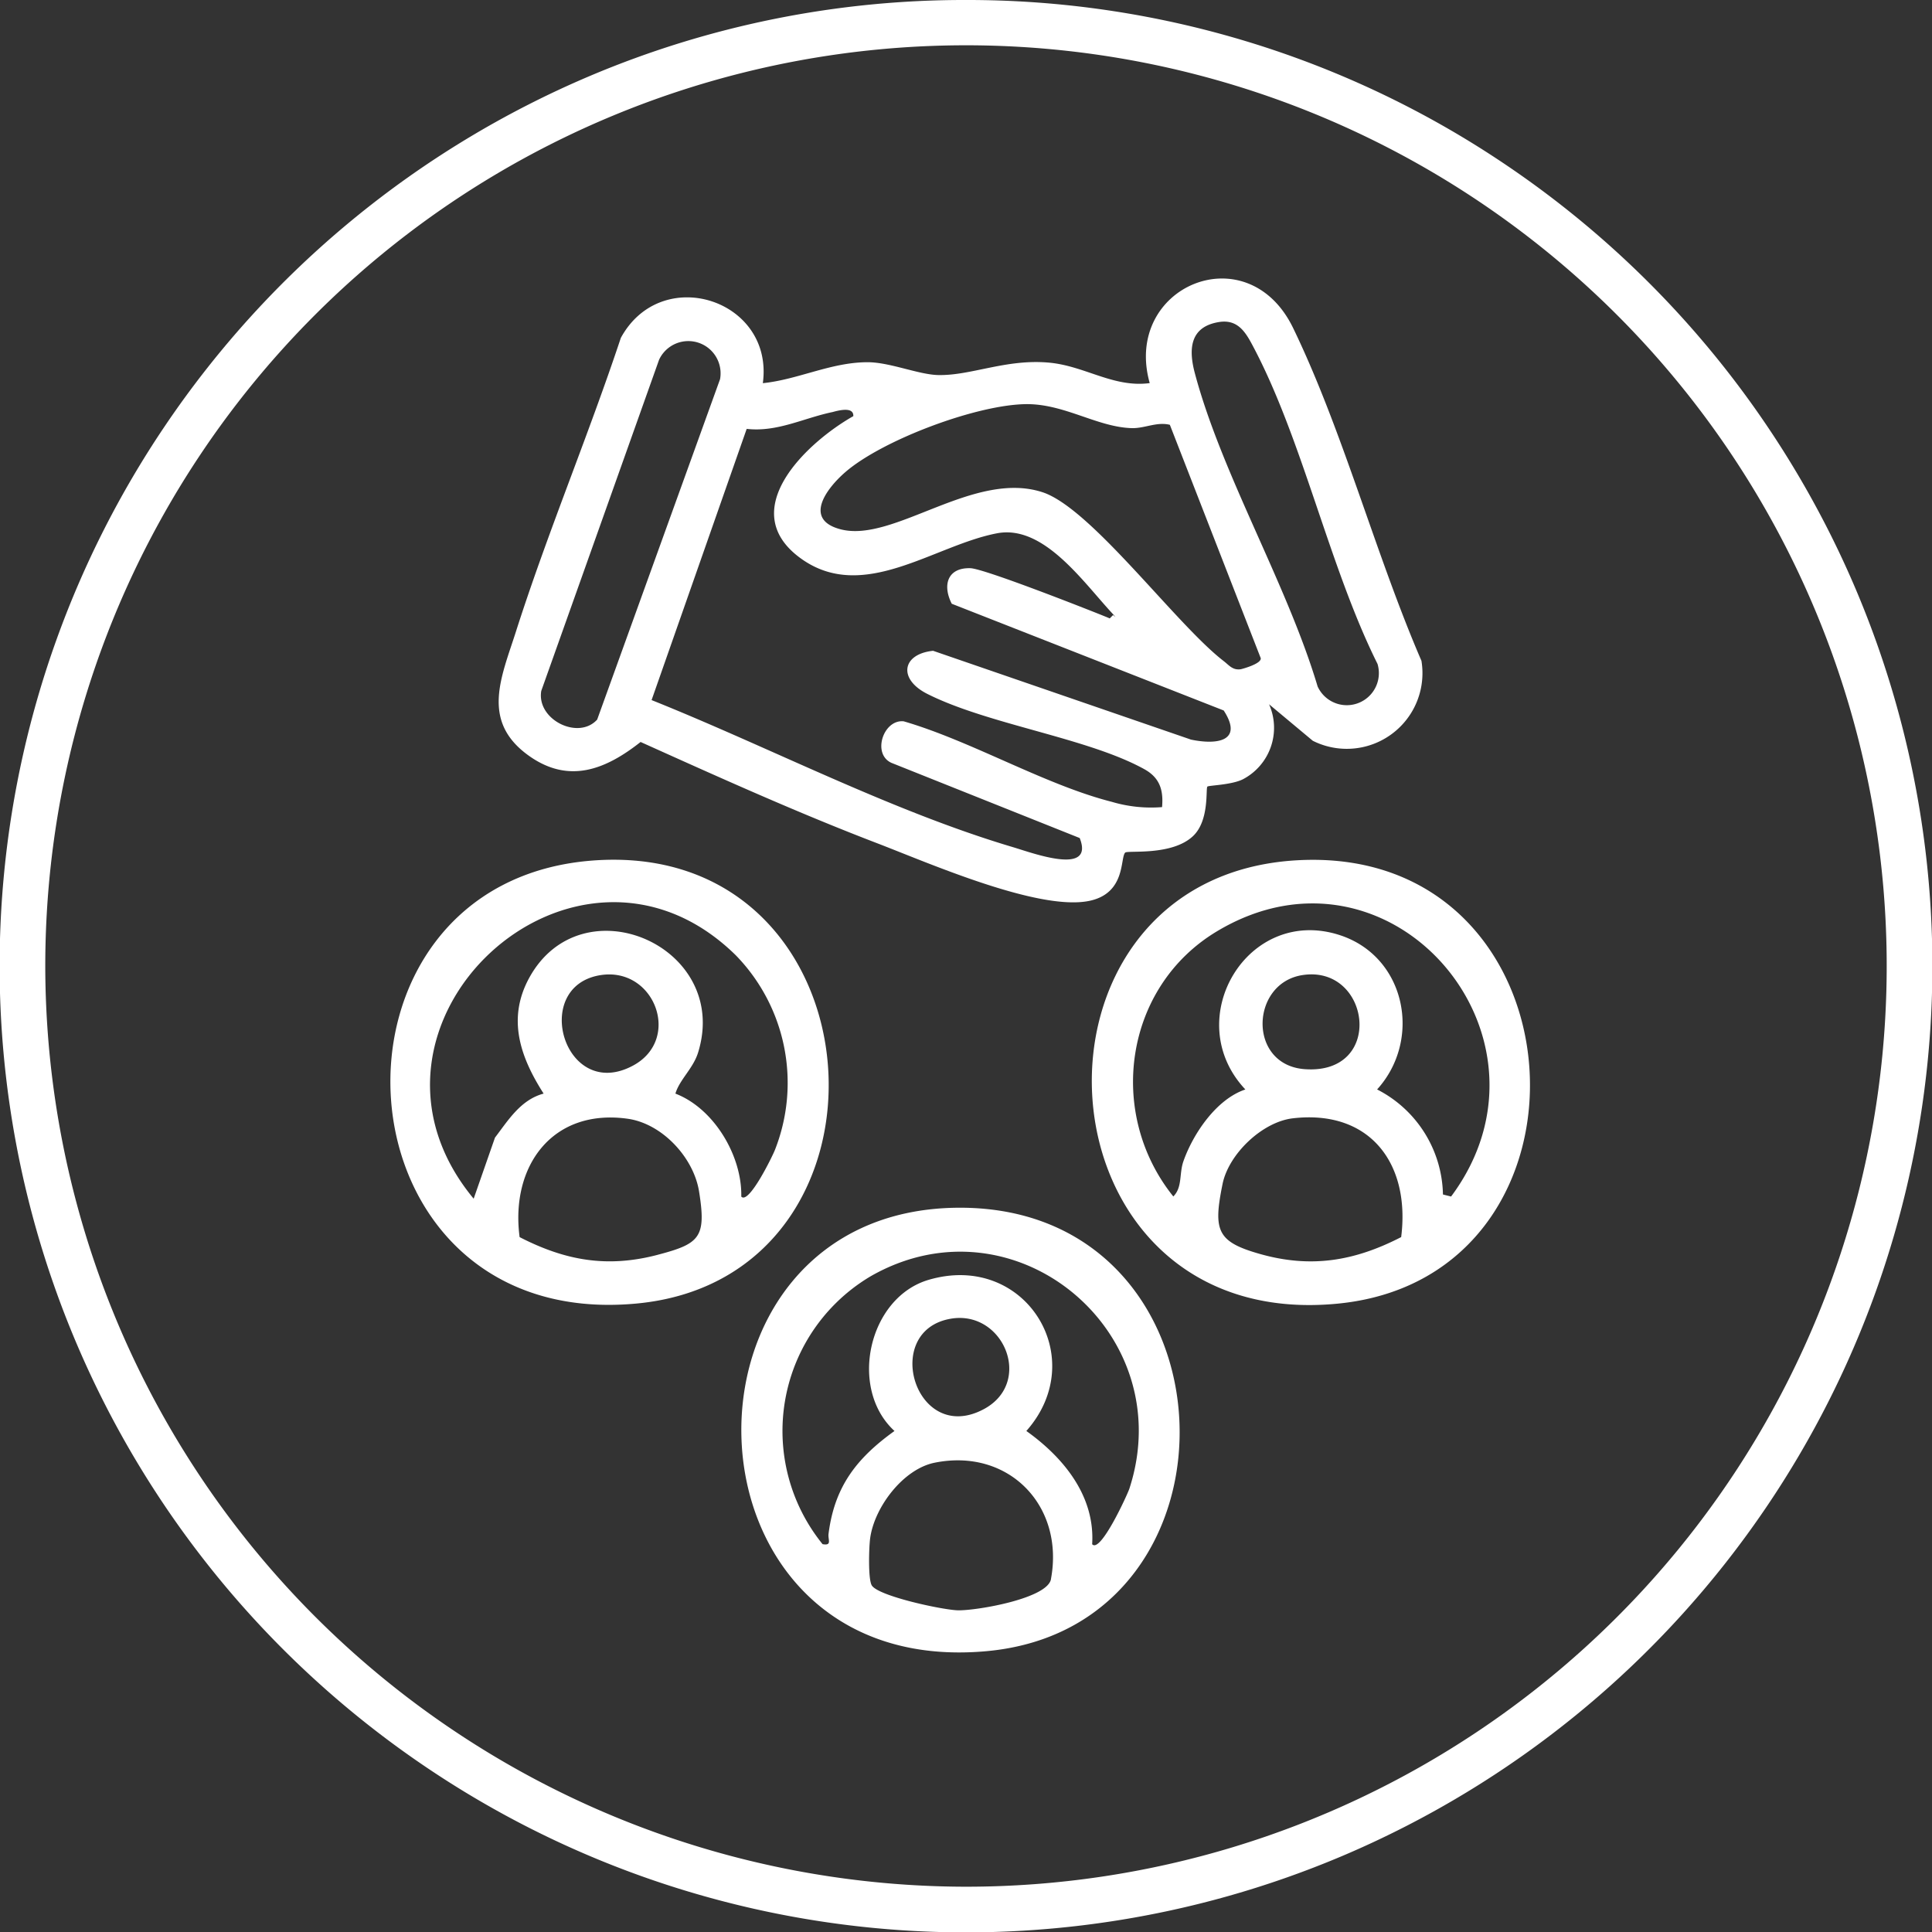
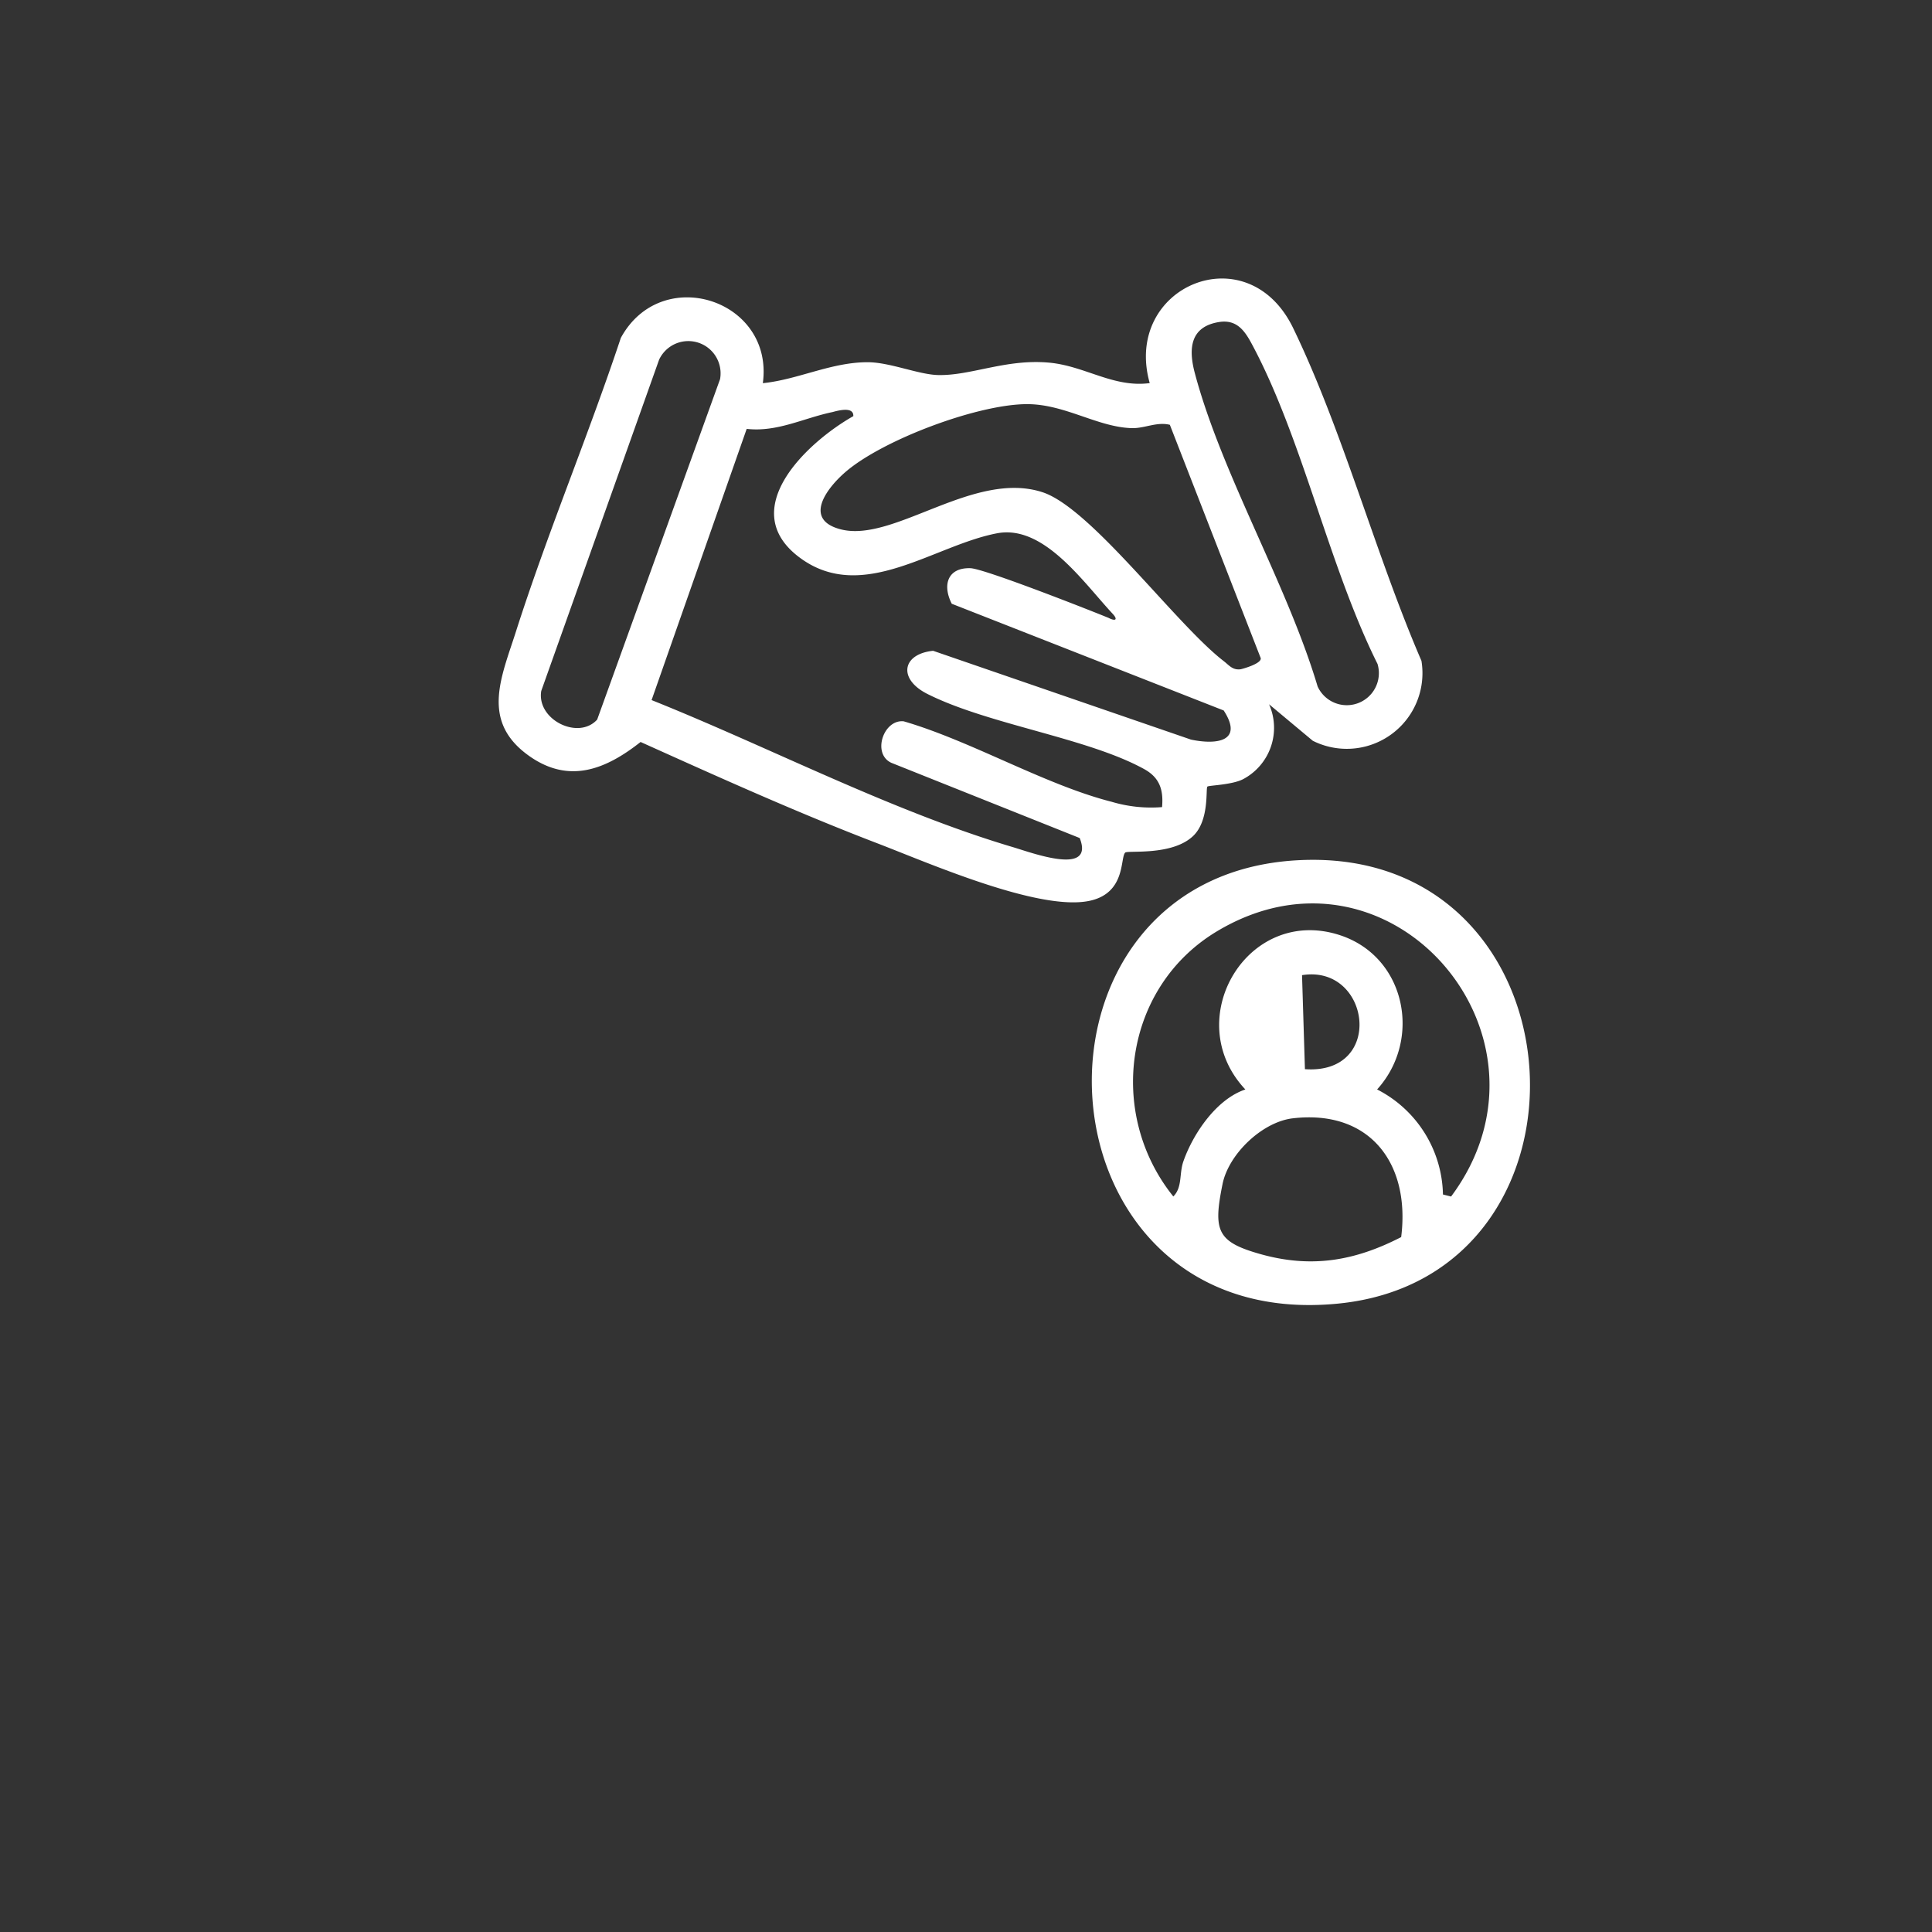
<svg xmlns="http://www.w3.org/2000/svg" width="200" height="200" viewBox="0 0 200 200">
  <rect x="0" y="0" width="200" height="200" fill="#333333" stroke="none" />
  <g transform="translate(-8457 -1807)">
    <g transform="translate(8457 1807)">
-       <path d="M98.5-1.5a99.543,99.543,0,0,1,55.913,17.08,100.285,100.285,0,0,1,36.228,43.995,99.871,99.871,0,0,1-9.22,94.838,100.285,100.285,0,0,1-43.995,36.228,99.871,99.871,0,0,1-94.838-9.22A100.285,100.285,0,0,1,6.359,137.425a99.871,99.871,0,0,1,9.22-94.838A100.285,100.285,0,0,1,59.575,6.359,99.376,99.376,0,0,1,98.5-1.5Zm0,195.312A95.312,95.312,0,1,0,3.187,98.5,95.42,95.42,0,0,0,98.5,193.812Z" transform="translate(1.5 1.5)" fill="#fff" />
      <path d="M285.228,140.944c-4.741-10.97-8.125-23.784-13.28-34.443-4.733-9.788-17.664-4.309-14.852,5.688-3.771.5-6.7-1.787-10.445-2.121-4.452-.4-8.075,1.371-11.479,1.286-2.015-.052-4.979-1.322-7.261-1.327-3.792-.008-7.211,1.8-10.866,2.168,1.174-8.639-10.483-12.426-14.7-4.687-3.394,10.209-7.607,20.214-10.877,30.46-1.5,4.689-3.626,9.211,1.314,12.765,4.167,3,7.982,1.467,11.609-1.394,8.091,3.642,16.184,7.3,24.477,10.478,5.308,2.033,16.689,7.046,21.952,5.975,3.828-.779,3.2-4.459,3.735-5,.259-.261,4.824.367,7.025-1.712,1.717-1.622,1.293-4.927,1.485-5.121.132-.134,2.514-.163,3.7-.771a6.013,6.013,0,0,0,2.685-7.752l4.527,3.779a7.835,7.835,0,0,0,11.249-8.269Zm-85.34,6.086c-1.953,2.142-6.278-.008-5.781-2.975l12.2-34.291a3.34,3.34,0,0,1,6.311,2.015l-12.726,35.253Zm61.439,2.049L234.67,139.9c-3.226.334-3.652,2.928-.59,4.467,6.314,3.174,16.6,4.547,22.462,7.791,1.593.882,1.989,2.16,1.831,3.924a14.29,14.29,0,0,1-5.207-.548c-6.924-1.761-14.529-6.293-21.541-8.334-2.1-.22-3.3,3.378-1.267,4.3l19.49,7.783c1.562,3.965-4.9,1.539-6.909.944-12.625-3.751-25.181-10.331-37.41-15.225l9.845-28.075c3.166.36,5.892-1.123,8.908-1.746q2.173-.613,2.131.427c-4.839,2.742-12.237,9.723-5.512,14.674,6.487,4.775,13.846-1.309,20.4-2.548,4.821-.91,8.885,5.036,11.953,8.329.564.6.326.817-.427.427-2.142-.874-12.861-5.093-14.294-5.14-2.364-.075-2.923,1.743-1.93,3.681l28.15,11.047c2.056,3.169-.647,3.6-3.432,3.006Zm5.165-7.266c-.83.1-1.174-.414-1.738-.848-4.92-3.784-13.709-15.817-18.742-17.475-7.116-2.341-15.4,5.243-20.887,3.841-3.926-1-1.505-4.229.473-5.939,3.88-3.35,13.794-7.061,18.88-7.025,3.885.028,7.261,2.39,10.768,2.483,1.33.034,2.581-.68,3.934-.344l9.376,24.076C268.894,141.19,266.617,141.8,266.493,141.813Zm7.987,1.787c-3.161-10.6-9.927-21.963-12.716-32.451-.649-2.444-.535-4.775,2.473-5.277,1.873-.313,2.7.9,3.458,2.323,5.209,9.723,7.962,23,12.985,33.067a3.321,3.321,0,0,1-6.2,2.336Z" transform="translate(-138.077 -72.53)" fill="#fff" />
-       <path d="M434.2,235.5c.341.365,1.2.6,1.278,1.275-.841.3-1.249-.662-1.7-.848Z" transform="translate(-318.976 -171.83)" fill="#fff" />
-       <path d="M448.024,333.063c-30.346,1.6-27.8,49.039,4.126,45.9C480.587,376.161,477.894,331.485,448.024,333.063Zm10.667,39.014c-4.816,2.481-9.317,3.244-14.607,1.749-4.48-1.267-4.858-2.429-3.882-7.245.629-3.1,4.1-6.425,7.268-6.8,8-.931,12.185,4.695,11.223,12.292ZM448.43,344.961c7.077-1.148,8.634,10.318.3,9.733C442.8,354.278,443.071,345.83,448.43,344.961Zm15.434,22.917-.846-.212a12.482,12.482,0,0,0-6.816-10.874c4.679-5.163,2.972-13.732-3.839-15.967-9.57-3.14-16.614,8.727-9.8,15.97-3,1-5.414,4.583-6.415,7.439-.453,1.3-.085,2.675-1.042,3.637-6.937-8.626-5.08-21.691,4.508-27.444,18-10.8,36.549,10.941,24.247,27.449Z" transform="translate(-313.644 -244.013)" fill="#fff" />
-       <path d="M309.379,471.53c-31.124.067-29.984,48.954,2.858,45.9,27.767-2.581,26.259-45.964-2.858-45.9Zm9.472,38.452c-.375,2.007-7.654,3.254-9.6,3.225-1.523-.021-8.272-1.459-8.95-2.581-.393-.652-.295-3.937-.168-4.873.429-3.2,3.4-7.162,6.666-7.825,7.669-1.555,13.471,4.454,12.048,12.051Zm-10.336-26.968c5.432-.895,8.546,6.6,3.386,9.366C304.811,496.177,301.221,484.217,308.515,483.014Zm14.6,23.344c.31-4.99-2.967-8.973-6.813-11.717,6.707-7.561-.116-18.585-10.114-15.646-6.241,1.834-8.329,11.254-3.536,15.646-3.929,2.825-6.205,5.758-6.826,10.644-.078.616.393,1.252-.618,1.073a18.613,18.613,0,0,1,5.036-27.767c14.9-8.463,31.994,5.885,26.72,22.033C326.766,501.221,323.962,507.372,323.111,506.358Z" transform="translate(-210.055 -346.507)" fill="#fff" />
-       <path d="M168.07,333.037c-30.274,1.9-27.775,48.845,4.128,45.889C200.762,376.277,197.943,331.162,168.07,333.037Zm6.329,40.848c-5.212,1.363-9.542.592-14.27-1.839-.97-7.32,3.363-13.344,11.184-12.253,3.569.5,6.826,4.007,7.392,7.522.766,4.767.088,5.419-4.3,6.567Zm-5.923-28.954c5.615-.916,8.487,6.635,3.383,9.366C164.767,358.091,161.239,346.11,168.476,344.93Zm14.6,22.92c.09-4.227-2.83-9.128-6.818-10.659.422-1.443,1.831-2.592,2.346-4.247,3.417-11.006-12.059-17.718-17.5-7.7-2.3,4.245-.877,8.212,1.511,11.945-2.372.636-3.655,2.742-5.036,4.558l-2.206,6.322c-14.925-18.008,10.512-41.51,27.123-25.212a18.926,18.926,0,0,1,4.061,20.168c-.269.685-2.721,5.7-3.484,4.821Z" transform="translate(-106.339 -243.981)" fill="#fff" />
+       <path d="M448.024,333.063c-30.346,1.6-27.8,49.039,4.126,45.9C480.587,376.161,477.894,331.485,448.024,333.063Zm10.667,39.014c-4.816,2.481-9.317,3.244-14.607,1.749-4.48-1.267-4.858-2.429-3.882-7.245.629-3.1,4.1-6.425,7.268-6.8,8-.931,12.185,4.695,11.223,12.292ZM448.43,344.961c7.077-1.148,8.634,10.318.3,9.733Zm15.434,22.917-.846-.212a12.482,12.482,0,0,0-6.816-10.874c4.679-5.163,2.972-13.732-3.839-15.967-9.57-3.14-16.614,8.727-9.8,15.97-3,1-5.414,4.583-6.415,7.439-.453,1.3-.085,2.675-1.042,3.637-6.937-8.626-5.08-21.691,4.508-27.444,18-10.8,36.549,10.941,24.247,27.449Z" transform="translate(-313.644 -244.013)" fill="#fff" />
    </g>
  </g>
</svg>